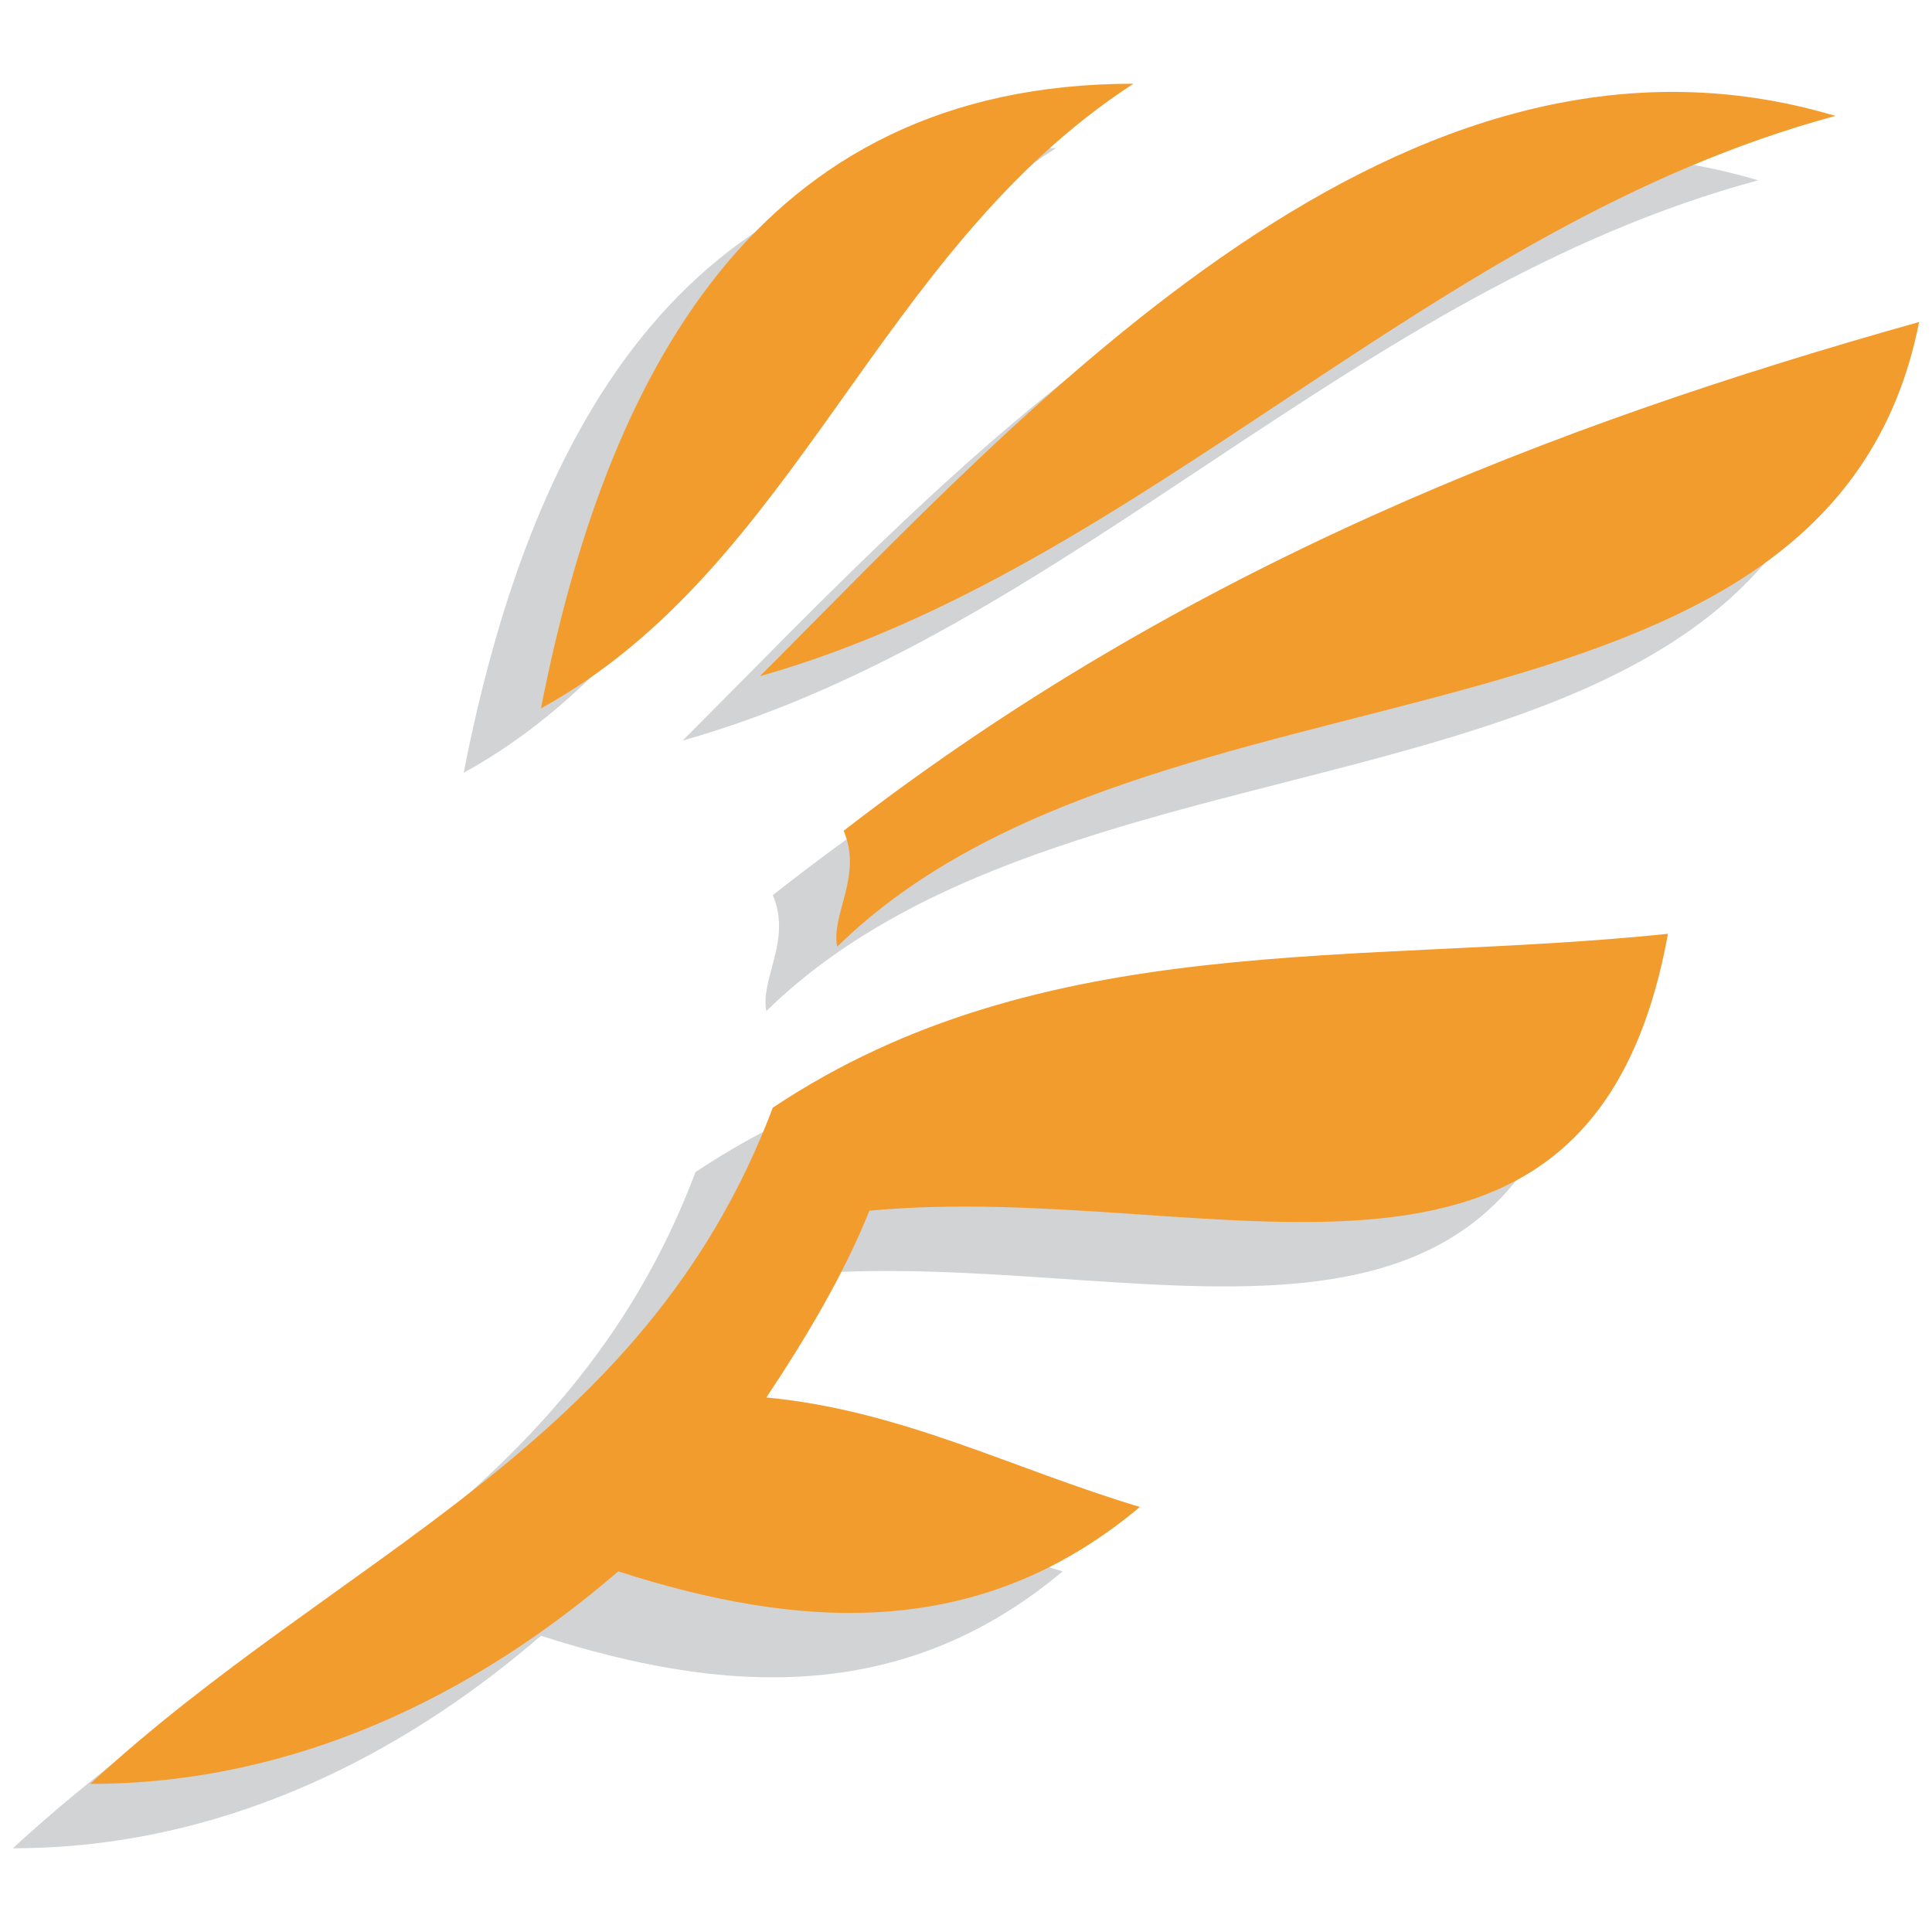
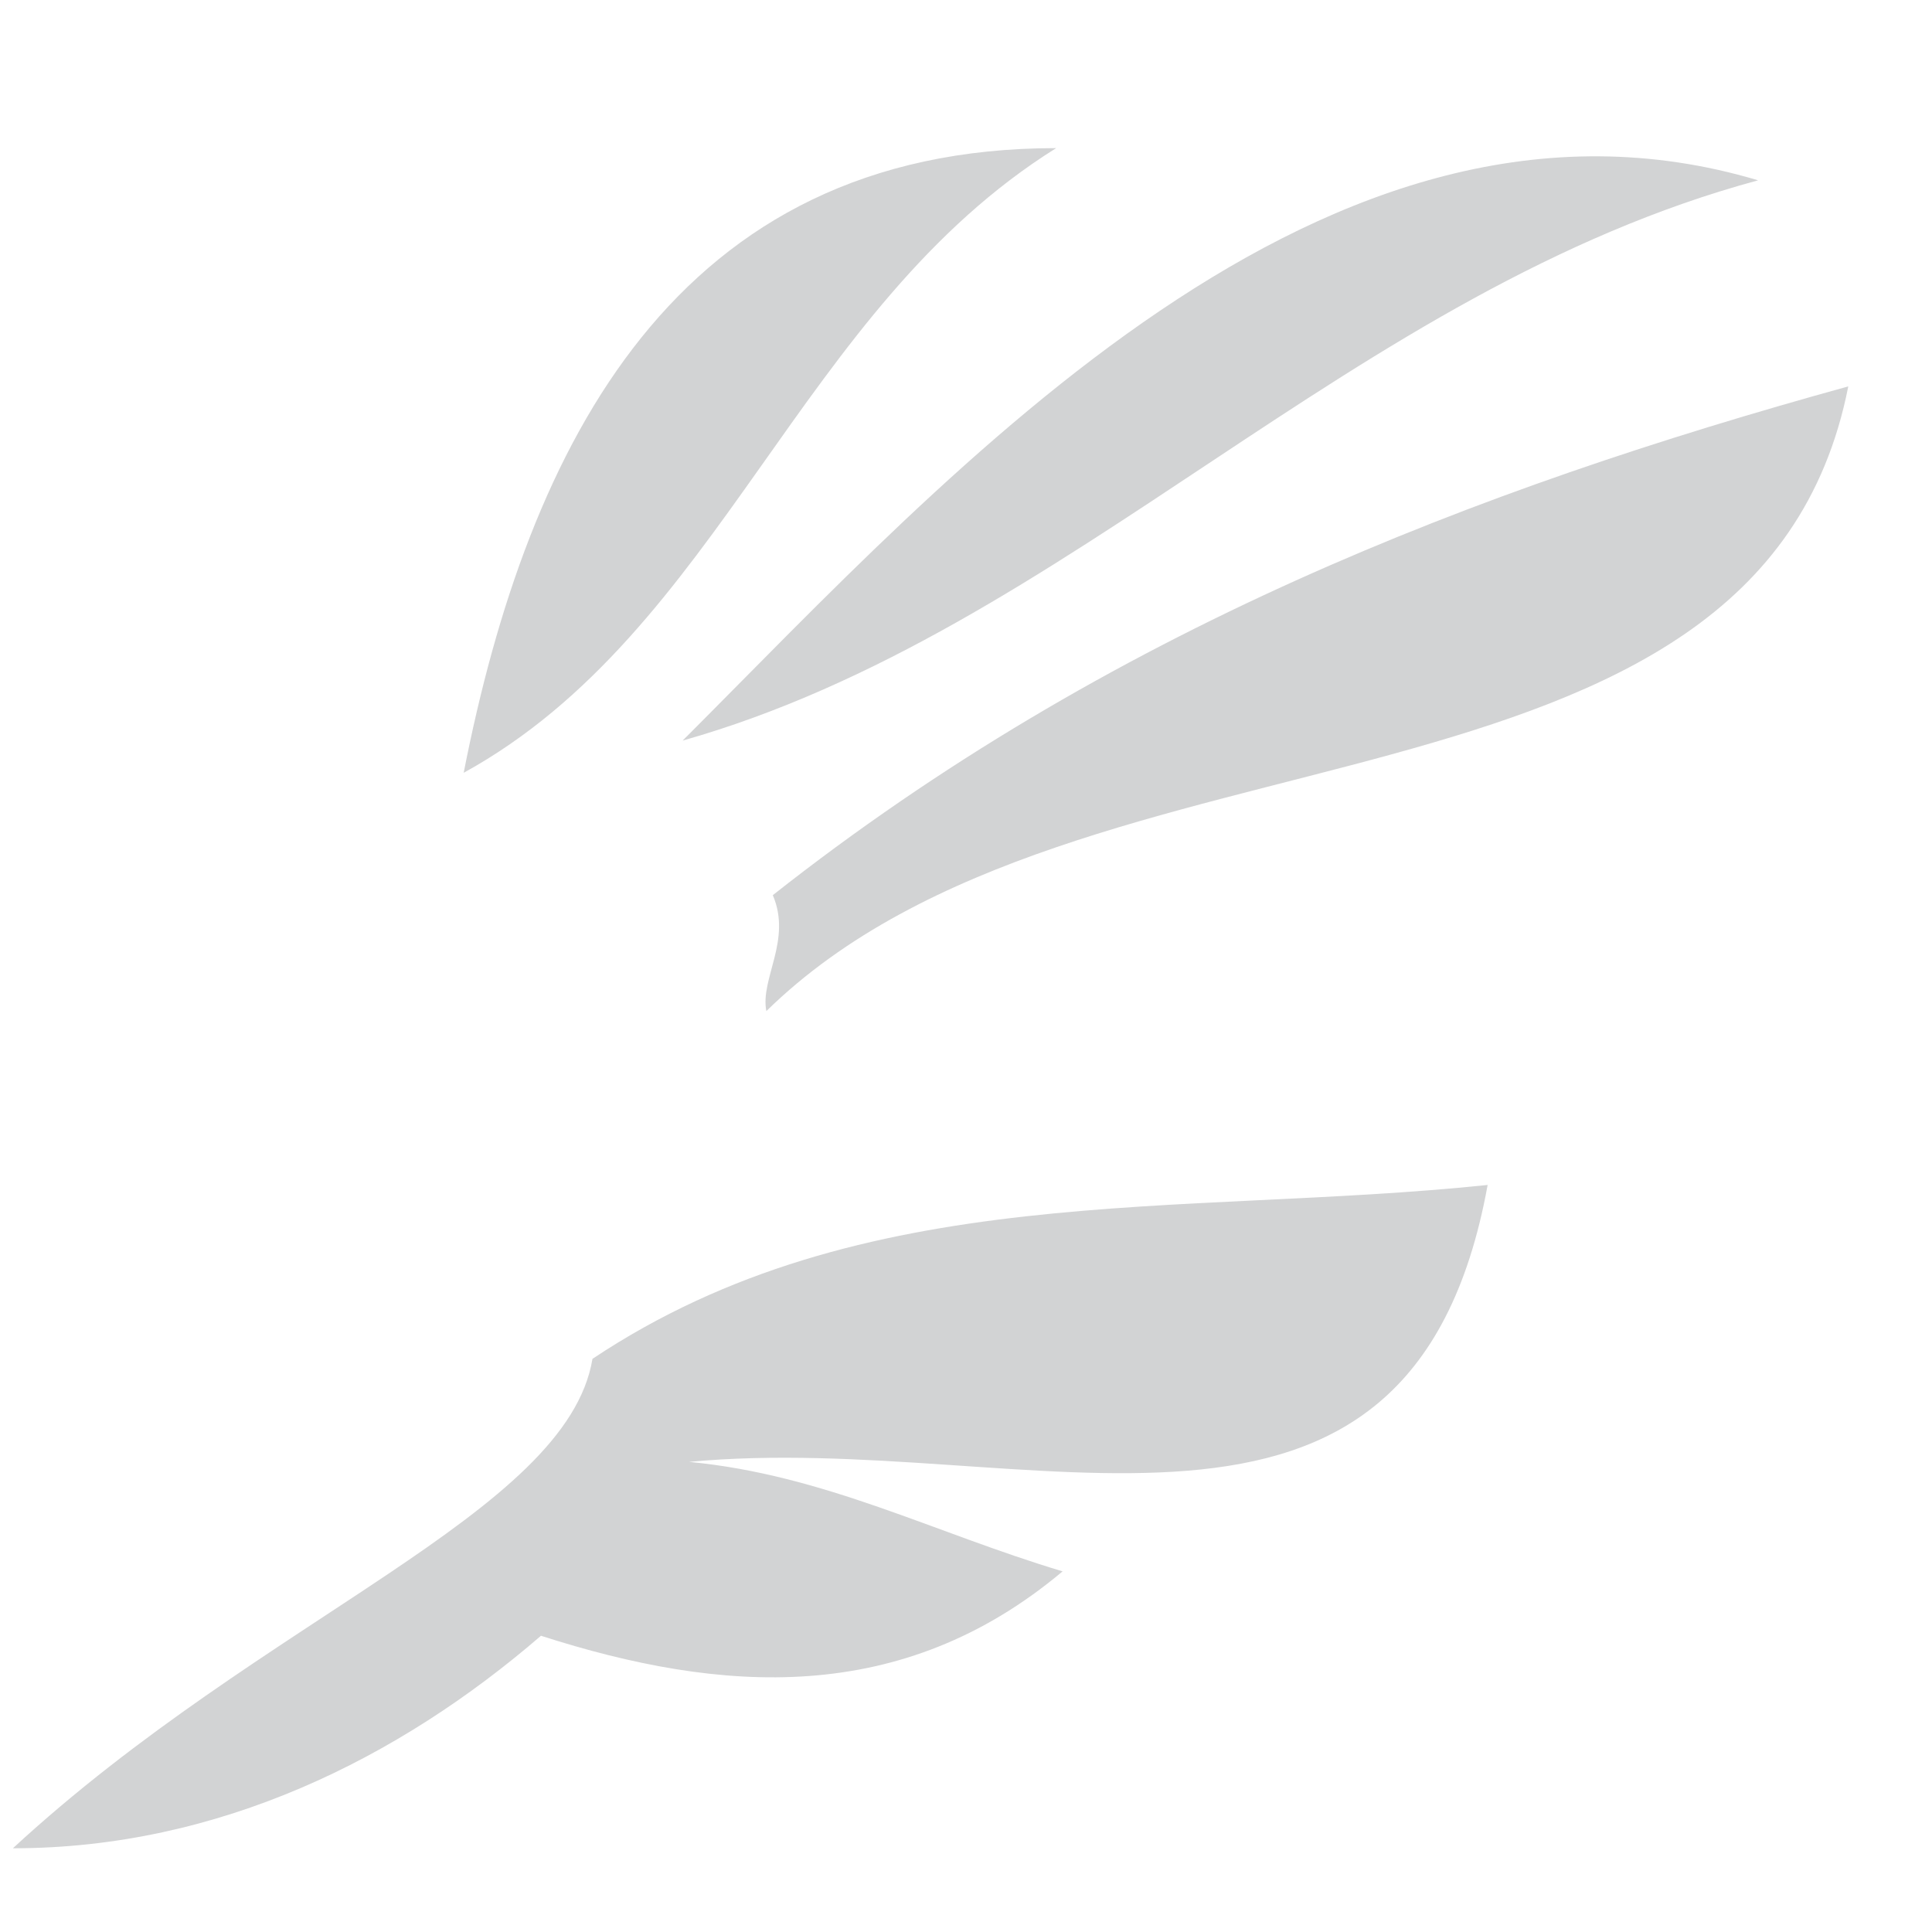
<svg xmlns="http://www.w3.org/2000/svg" version="1.1" id="Layer_1" x="0px" y="0px" viewBox="0 0 30 30" style="enable-background:new 0 0 30 30;" xml:space="preserve">
  <style type="text/css">
	.st0{fill-rule:evenodd;clip-rule:evenodd;fill:#D2D3D4;}
	.st1{fill-rule:evenodd;clip-rule:evenodd;fill:#F39C2E;}
</style>
  <g>
-     <path class="st0" d="M12,13.9c0.3,0.7-0.2,1.3-0.1,1.8c4.9-4.8,15.4-2.6,16.8-9.7C22.9,7.6,17.2,9.8,12,13.9L12,13.9L12,13.9z    M16.4,2.3c-5.9,0-8.2,4.6-9.2,9.7C11.2,9.8,12.4,4.8,16.4,2.3L16.4,2.3L16.4,2.3z M10.6,11.5c6-1.7,10.4-7,16.7-8.7   C20.6,0.8,14.8,7.3,10.6,11.5L10.6,11.5L10.6,11.5z M0.2,28.7c3.2,0,6-1.4,8.2-3.3c2.8,0.9,5.6,1.1,8.1-1c-2-0.6-3.7-1.5-5.8-1.7   c0.6-0.9,1.2-1.9,1.6-2.9c5.3-0.5,11.2,2.3,12.4-4.3c-4.8,0.5-9.7-0.1-13.9,2.7C8.8,23.5,4.1,25.1,0.2,28.7L0.2,28.7z" />
-     <path class="st1" d="M13.1,12.9c0.3,0.7-0.2,1.3-0.1,1.8c4.9-4.8,15.4-2.6,16.8-9.7C24.1,6.6,18.4,8.8,13.1,12.9L13.1,12.9   L13.1,12.9z M17.6,1.3c-5.9,0-8.2,4.6-9.2,9.7C12.4,8.8,13.6,3.9,17.6,1.3L17.6,1.3L17.6,1.3z M11.8,10.5c6-1.7,10.4-7,16.7-8.7   C21.8-0.2,16,6.3,11.8,10.5L11.8,10.5L11.8,10.5z M1.4,27.7c3.2,0,6-1.4,8.2-3.3c2.8,0.9,5.6,1.1,8.1-1c-2-0.6-3.7-1.5-5.8-1.7   c0.6-0.9,1.2-1.9,1.6-2.9c5.3-0.5,11.2,2.3,12.4-4.3c-4.8,0.5-9.7-0.1-13.9,2.7C10,22.5,5.3,24.1,1.4,27.7L1.4,27.7z" />
+     <path class="st0" d="M12,13.9c0.3,0.7-0.2,1.3-0.1,1.8c4.9-4.8,15.4-2.6,16.8-9.7C22.9,7.6,17.2,9.8,12,13.9L12,13.9L12,13.9z    M16.4,2.3c-5.9,0-8.2,4.6-9.2,9.7C11.2,9.8,12.4,4.8,16.4,2.3L16.4,2.3L16.4,2.3z M10.6,11.5c6-1.7,10.4-7,16.7-8.7   C20.6,0.8,14.8,7.3,10.6,11.5L10.6,11.5L10.6,11.5z M0.2,28.7c3.2,0,6-1.4,8.2-3.3c2.8,0.9,5.6,1.1,8.1-1c-2-0.6-3.7-1.5-5.8-1.7   c5.3-0.5,11.2,2.3,12.4-4.3c-4.8,0.5-9.7-0.1-13.9,2.7C8.8,23.5,4.1,25.1,0.2,28.7L0.2,28.7z" />
  </g>
</svg>